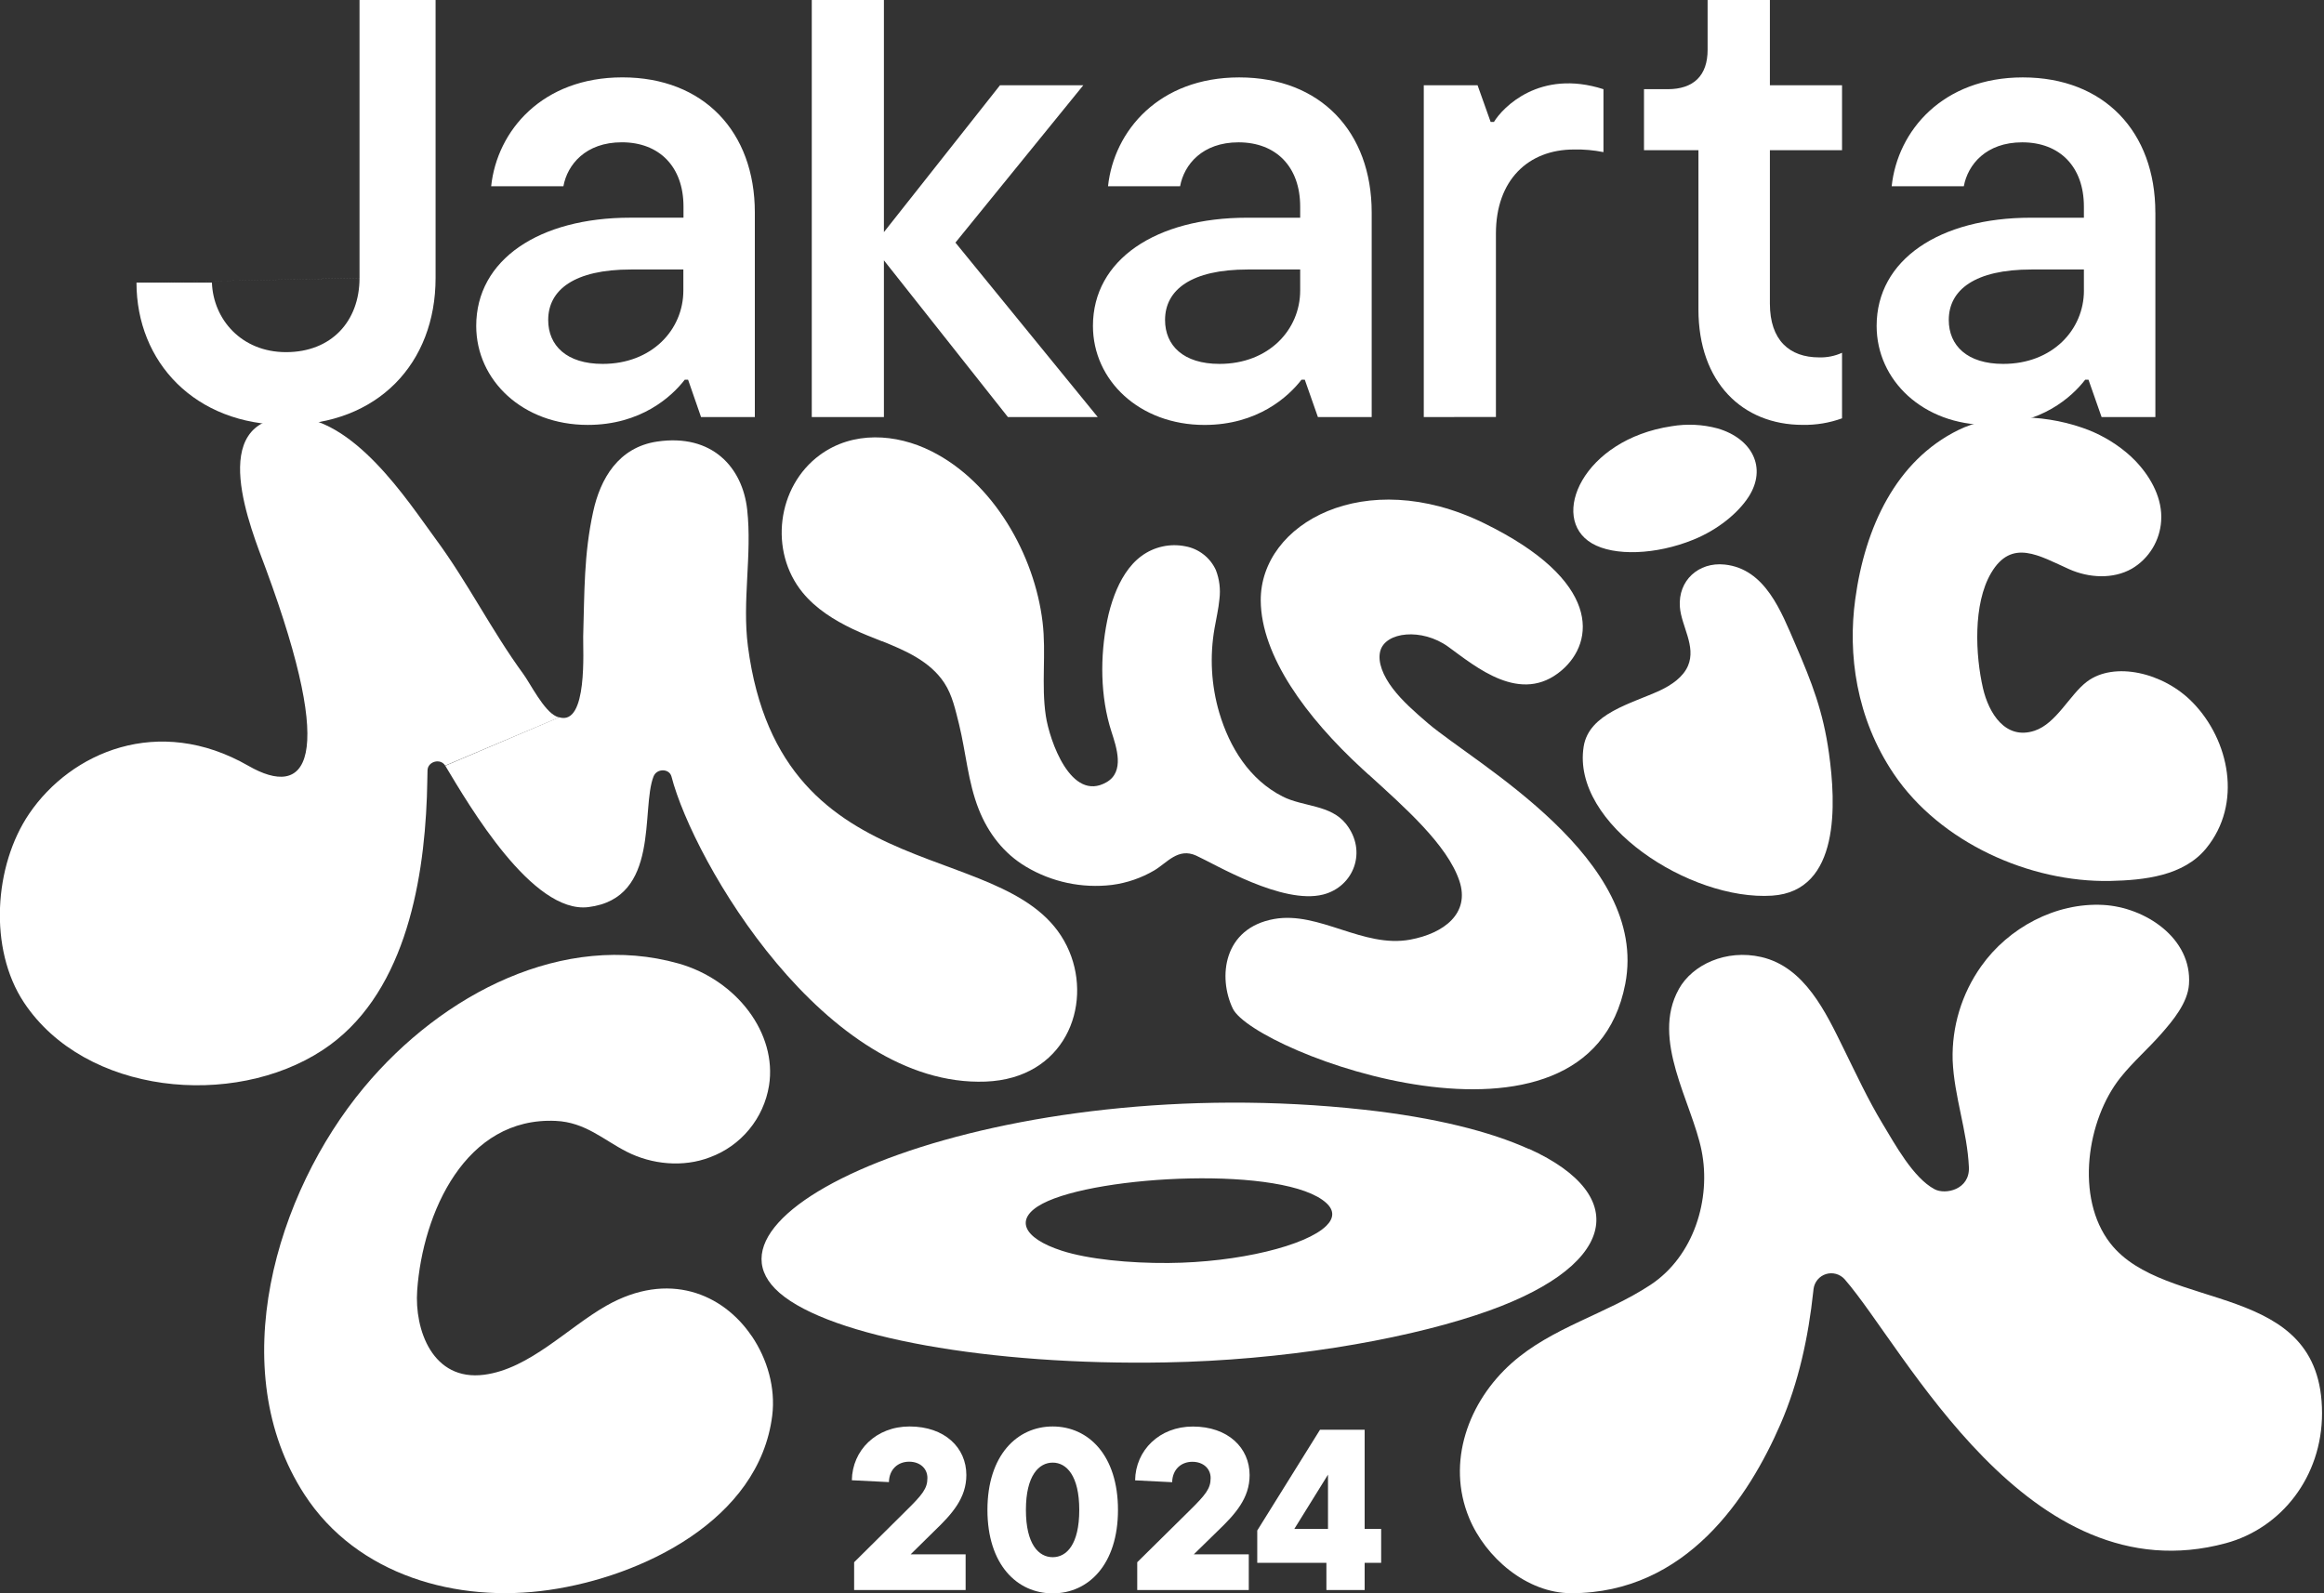
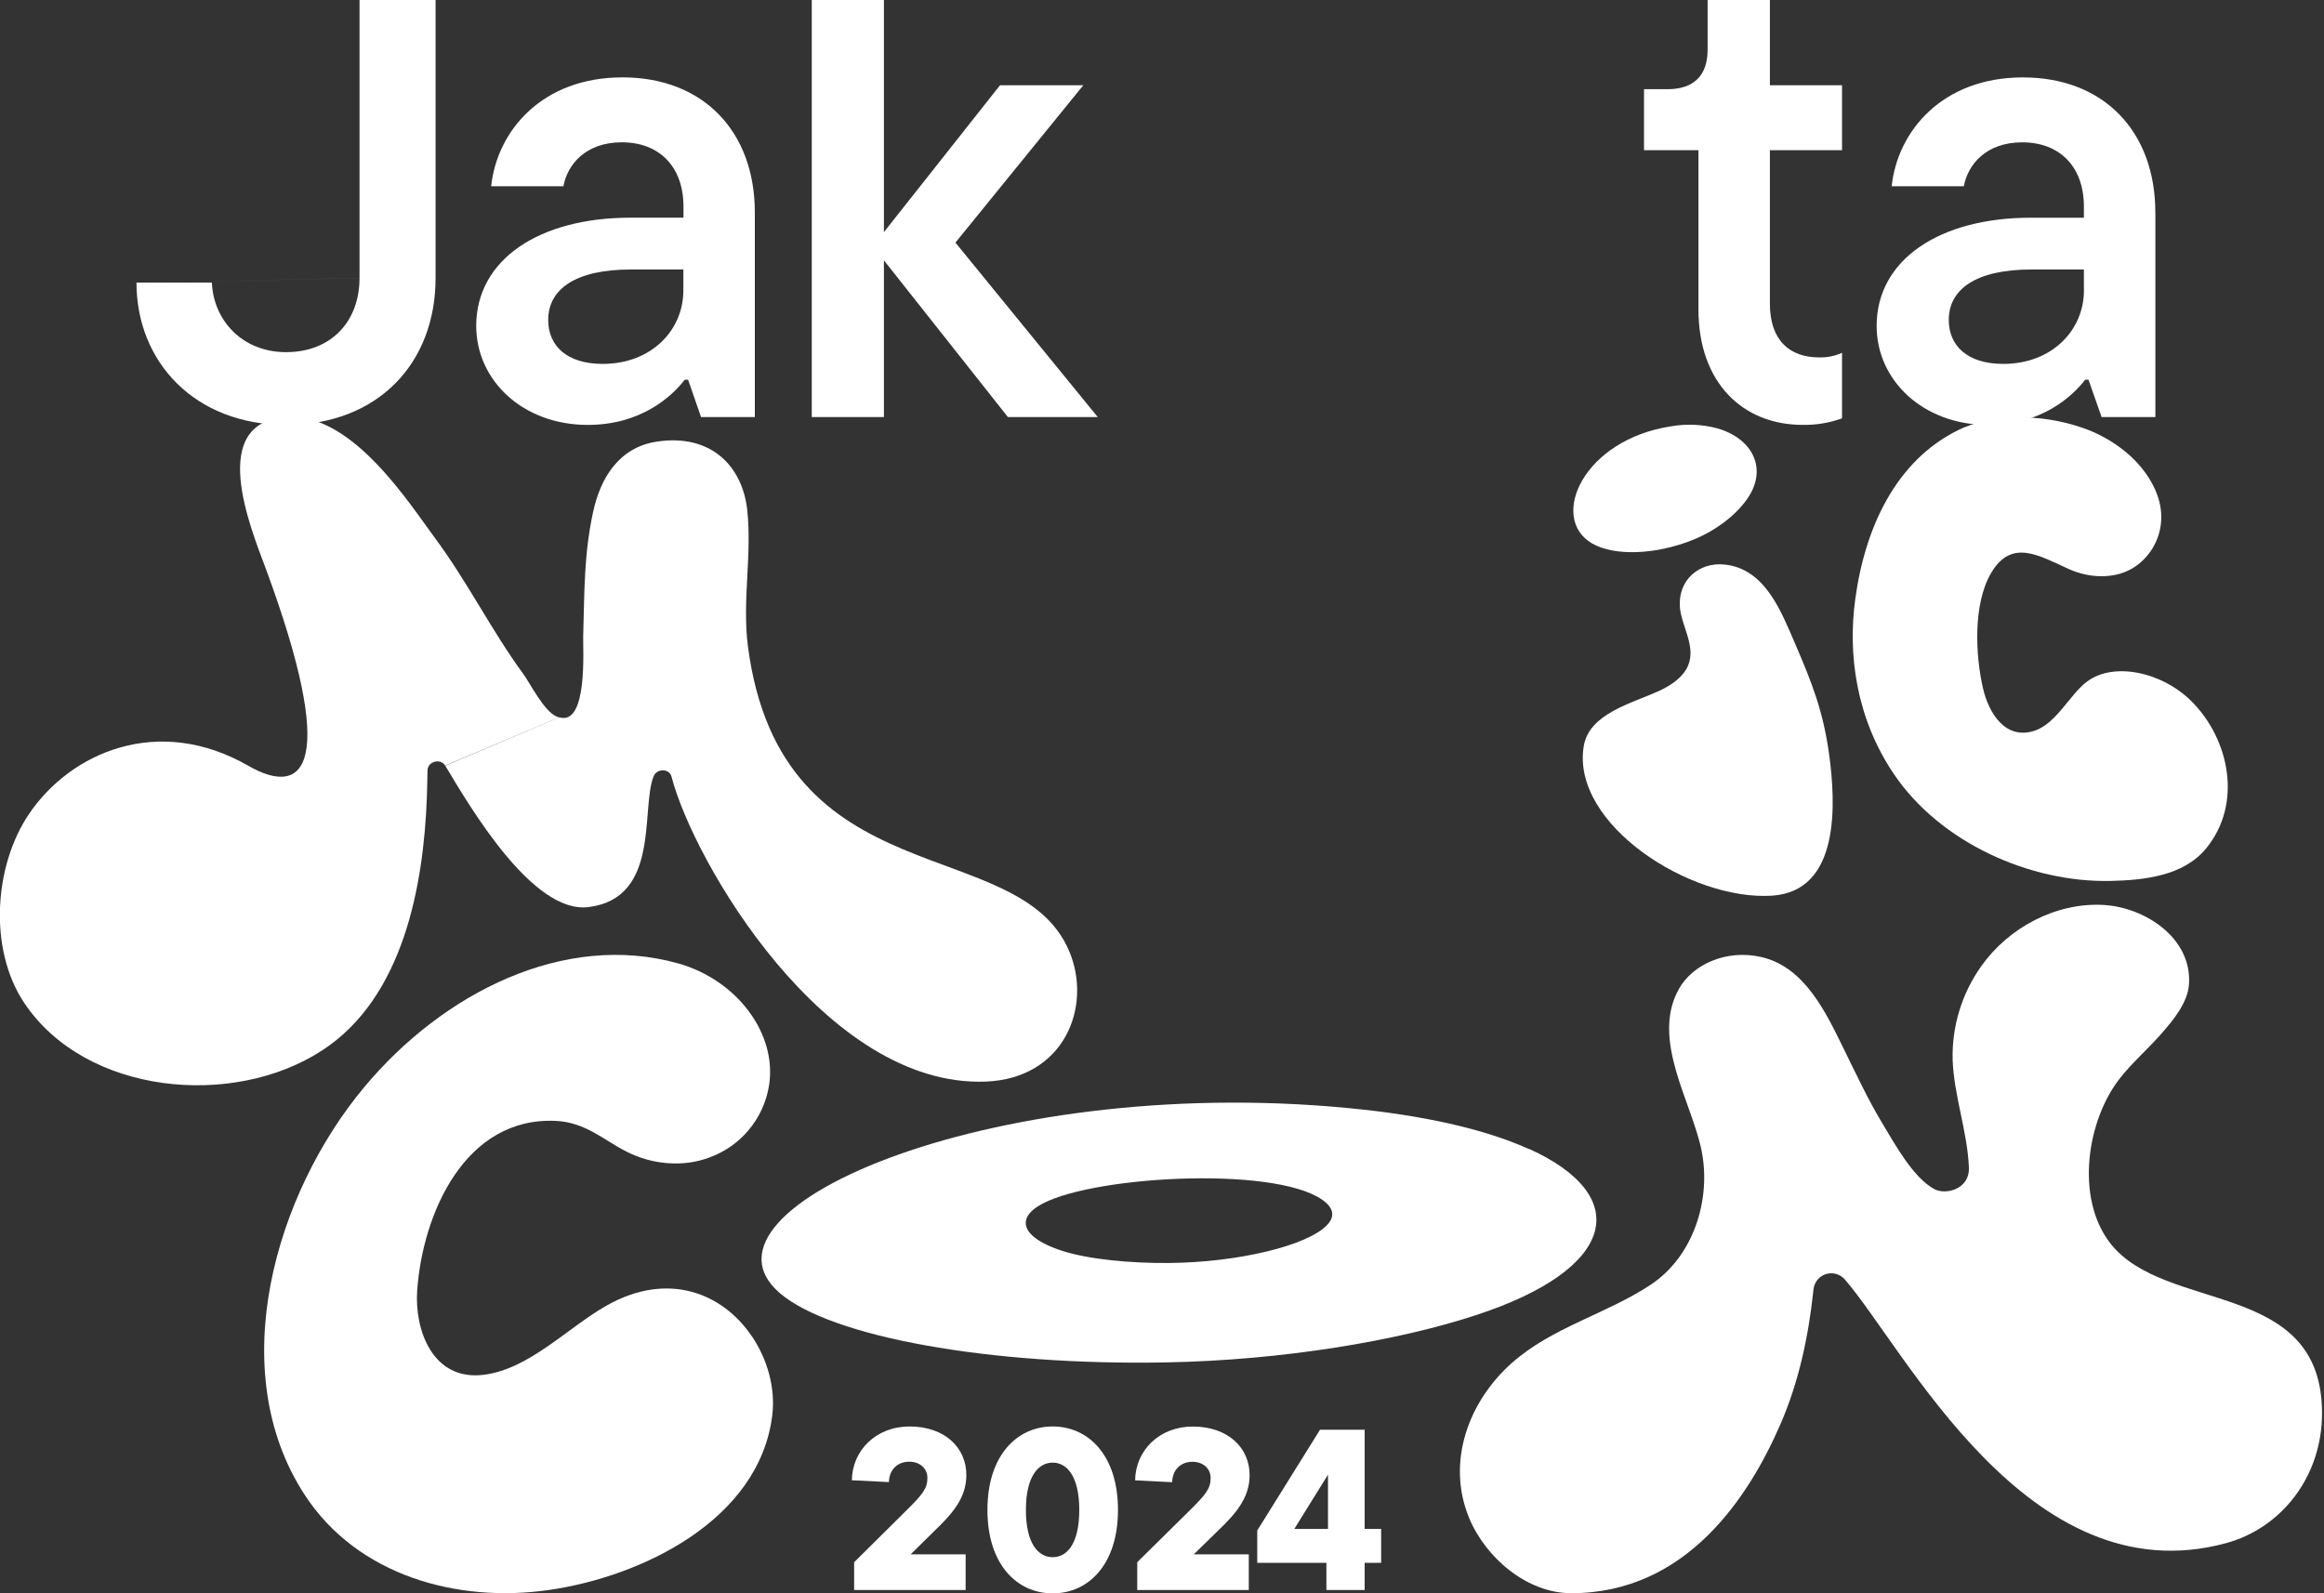
<svg xmlns="http://www.w3.org/2000/svg" width="70" height="48" viewBox="0 0 70 48" fill="none">
  <rect x="0" y="0" width="70" height="48" fill="#333333" stroke="none" />
  <g clip-path="url(#clip0_214_571)">
    <path d="M46.056 34.619C44.892 34.091 43.231 33.668 41.078 33.431C30.184 32.233 20.514 36.379 23.48 38.95C25.016 40.282 29.823 41.143 35.107 41.045C38.615 40.982 42.101 40.397 44.457 39.621C48.709 38.229 49.196 36.037 46.056 34.612M39.95 36.929C39.349 37.526 37.311 38.033 35.193 38.05C34.02 38.059 32.773 37.936 31.984 37.681C30.794 37.296 30.549 36.71 31.403 36.261C33.053 35.393 38.736 35.111 39.956 36.249C40.198 36.475 40.173 36.709 39.95 36.929Z" fill="white" />
    <path d="M22.638 40.248C21.774 38.971 20.131 38.278 18.267 39.335C17.098 39.998 15.953 41.237 14.587 41.416C13.025 41.622 12.481 40.054 12.566 38.876C12.733 36.54 14.016 33.642 16.741 33.769C17.632 33.81 18.175 34.341 18.878 34.698C19.632 35.083 20.577 35.176 21.382 34.866C21.844 34.696 22.252 34.407 22.565 34.027C22.878 33.648 23.084 33.193 23.163 32.707C23.415 31.134 22.189 29.523 20.437 29.027C17.001 28.059 13.338 29.907 10.96 32.765C8.3 35.96 6.73 41.266 9.171 45.025C10.753 47.464 13.77 48.302 16.535 47.901C19.325 47.501 22.866 45.798 23.26 42.647C23.364 41.809 23.111 40.941 22.641 40.248" fill="white" />
    <path d="M50.566 29.799C50.976 29.06 51.991 28.59 53.051 28.832C54.36 29.133 54.994 30.498 55.537 31.604C55.909 32.358 56.266 33.13 56.702 33.851C57.071 34.461 57.624 35.484 58.269 35.827C58.594 36.002 59.336 35.842 59.304 35.162C59.255 34.072 58.86 33.036 58.815 31.947C58.785 30.934 59.087 29.938 59.674 29.111C60.493 27.951 61.919 27.184 63.354 27.263C64.611 27.332 66.031 28.263 65.933 29.657C65.894 30.215 65.449 30.747 65.095 31.149C64.7 31.599 64.244 31.994 63.871 32.462C62.856 33.73 62.499 36.084 63.56 37.452C65.212 39.583 69.936 38.522 69.941 42.572C69.941 44.492 68.715 46.04 67.042 46.492C61.072 48.106 57.379 40.626 55.562 38.54C55.493 38.463 55.403 38.407 55.303 38.379C55.204 38.352 55.098 38.353 54.999 38.384C54.9 38.415 54.812 38.474 54.746 38.553C54.68 38.633 54.638 38.73 54.625 38.832L54.617 38.904C54.47 40.279 54.177 41.641 53.631 42.9C52.679 45.091 50.804 47.998 47.327 47.998C45.986 47.998 44.742 46.921 44.25 45.729C43.557 44.053 44.229 42.226 45.533 41.066C46.743 39.989 48.373 39.592 49.709 38.712C51.021 37.849 51.546 36.123 51.252 34.663C50.958 33.203 49.72 31.321 50.565 29.803" fill="white" />
    <path d="M13.412 23.069C14.141 24.283 16.035 27.535 17.722 27.328C19.901 27.06 19.295 24.378 19.686 23.39C19.784 23.144 20.162 23.148 20.226 23.397C20.887 25.958 24.858 32.766 29.686 32.585C32.061 32.495 32.908 30.322 32.206 28.658C30.689 25.055 23.524 27.102 22.528 19.472C22.35 18.103 22.656 16.717 22.506 15.357C22.366 14.078 21.447 13.058 19.793 13.303C18.628 13.476 18.082 14.421 17.866 15.419C17.584 16.708 17.606 17.849 17.566 19.173C17.555 19.549 17.712 21.875 16.843 21.61" fill="white" />
    <path d="M16.842 21.614C16.813 21.606 16.785 21.596 16.758 21.584C16.378 21.417 15.965 20.579 15.763 20.306C14.795 18.981 14.096 17.556 13.115 16.228C12.296 15.117 10.636 12.514 8.731 12.562C6.17 12.626 7.569 15.95 8.008 17.137C10.169 22.991 9.225 24.073 7.479 23.07C4.769 21.514 2.137 22.664 0.88 24.513C-0.184 26.079 -0.348 28.587 0.721 30.201C2.565 32.981 7.021 33.405 9.716 31.637C12.147 30.045 12.757 26.699 12.858 24.011C12.868 23.743 12.87 23.476 12.877 23.208C12.883 22.939 13.269 22.834 13.409 23.066" fill="white" />
-     <path d="M26.569 19.317C27.267 19.598 28.012 19.919 28.443 20.574C28.687 20.944 28.778 21.393 28.887 21.82C29.096 22.674 29.154 23.554 29.479 24.378C29.763 25.097 30.233 25.713 30.904 26.111C31.681 26.575 32.592 26.768 33.491 26.66C33.944 26.601 34.38 26.451 34.773 26.219C35.155 25.991 35.485 25.53 36.03 25.777C36.604 26.038 38.628 27.26 39.852 26.95C40.774 26.716 41.193 25.645 40.543 24.823C40.079 24.237 39.255 24.312 38.633 23.996C37.634 23.488 37.035 22.517 36.724 21.468C36.482 20.643 36.434 19.773 36.583 18.926C36.633 18.634 36.703 18.344 36.73 18.048C36.767 17.752 36.73 17.451 36.622 17.173C36.538 16.989 36.41 16.827 36.25 16.703C36.09 16.578 35.903 16.494 35.703 16.458C35.474 16.412 35.239 16.414 35.011 16.465C34.783 16.515 34.569 16.613 34.381 16.751C33.993 17.037 33.74 17.48 33.57 17.924C33.475 18.176 33.401 18.435 33.349 18.698C33.131 19.775 33.138 20.99 33.477 22.041C33.63 22.515 33.883 23.249 33.328 23.566C32.256 24.183 31.612 22.302 31.501 21.57C31.359 20.625 31.517 19.686 31.403 18.743C31.162 16.718 29.923 14.527 28.051 13.592C26.989 13.06 25.69 12.977 24.695 13.707C23.4 14.657 23.159 16.608 24.174 17.85C24.573 18.338 25.122 18.682 25.691 18.953C25.968 19.085 26.266 19.201 26.566 19.32" fill="white" />
-     <path d="M41.226 23.337C42.284 24.303 43.591 25.442 43.958 26.54C44.284 27.519 43.493 28.119 42.477 28.308C41.057 28.571 39.731 27.443 38.375 27.687C36.846 27.962 36.68 29.438 37.132 30.384C37.762 31.702 47.826 35.505 48.954 29.641C49.676 25.883 44.457 23.021 43.011 21.79C42.619 21.454 42.231 21.113 41.947 20.738C41.663 20.363 41.489 19.95 41.573 19.619C41.725 19.028 42.83 18.914 43.619 19.483C44.452 20.086 45.809 21.249 47.041 20.193C48.04 19.337 48.252 17.489 44.678 15.752C41.122 14.022 37.961 15.759 37.974 18.092C37.986 19.762 39.347 21.612 41.025 23.157C41.09 23.217 41.155 23.277 41.222 23.337" fill="white" />
    <path d="M66.046 21.165C65.165 20.254 63.677 19.92 62.861 20.535C62.345 20.922 61.939 21.798 61.283 22.014C60.401 22.305 59.901 21.482 59.728 20.733C59.502 19.752 59.421 18.198 59.975 17.26C60.596 16.209 61.426 16.747 62.327 17.149C62.913 17.41 63.645 17.457 64.215 17.131C64.468 16.982 64.679 16.773 64.833 16.522C64.986 16.272 65.076 15.989 65.095 15.696C65.141 15.036 64.802 14.407 64.367 13.936L64.312 13.877C64.225 13.788 64.134 13.704 64.039 13.625C63.648 13.301 63.2 13.05 62.719 12.886C61.454 12.448 59.976 12.467 58.981 12.958C57.112 13.88 56.175 15.881 55.881 18.053C55.656 19.692 55.897 21.622 57.047 23.323C58.437 25.38 61.135 26.591 63.565 26.54C64.588 26.517 65.767 26.39 66.447 25.563C67.556 24.212 67.143 22.295 66.052 21.171" fill="white" />
    <path d="M47.701 22.491C47.86 21.493 49.133 21.202 49.997 20.803C50.352 20.635 50.696 20.399 50.843 20.059C51.095 19.466 50.641 18.861 50.599 18.285C50.54 17.488 51.162 16.927 51.946 17.008C53.173 17.136 53.65 18.426 54.076 19.407C54.579 20.572 54.914 21.434 55.089 22.692C55.299 24.193 55.437 26.849 53.376 26.983C50.912 27.144 47.327 24.831 47.701 22.491Z" fill="white" />
    <path d="M51.731 12.906C51.28 12.785 50.808 12.763 50.348 12.841C47.681 13.24 46.648 15.606 47.949 16.369C48.619 16.763 49.885 16.715 51.005 16.259C51.749 15.957 52.354 15.454 52.668 14.969C53.233 14.094 52.776 13.209 51.731 12.906Z" fill="white" />
    <path d="M22.736 6.401V12.565H21.116L20.725 11.438H20.626C20.231 11.951 19.302 12.801 17.703 12.801C15.747 12.801 14.344 11.46 14.344 9.818C14.344 7.822 16.24 6.558 18.986 6.558H20.587V6.223C20.587 5.018 19.855 4.287 18.73 4.287C17.64 4.287 17.09 4.957 16.97 5.611H14.794C14.972 3.935 16.335 2.331 18.745 2.331C21.194 2.33 22.736 3.971 22.736 6.401ZM20.583 8.748V8.119H19.002C17.303 8.119 16.512 8.731 16.512 9.64C16.512 10.41 17.066 10.963 18.152 10.963C19.634 10.963 20.583 9.936 20.583 8.751" fill="white" />
    <path d="M33.064 12.564H30.358L26.624 7.843V12.564H24.451V0H26.624V6.993L30.121 2.568H32.63L28.778 7.309L33.064 12.564Z" fill="white" />
-     <path d="M41.316 6.401V12.565H39.696L39.301 11.439H39.202C38.807 11.952 37.878 12.802 36.279 12.802C34.323 12.802 32.92 11.461 32.92 9.819C32.92 7.823 34.816 6.559 37.562 6.559H39.162V6.224C39.162 5.019 38.431 4.288 37.305 4.288C36.216 4.288 35.665 4.958 35.545 5.612H33.374C33.553 3.936 34.915 2.332 37.325 2.332C39.775 2.332 41.316 3.972 41.316 6.402M39.162 8.748V8.119H37.582C35.882 8.119 35.092 8.731 35.092 9.64C35.092 10.41 35.645 10.963 36.732 10.963C38.214 10.963 39.162 9.936 39.162 8.751" fill="white" />
-     <path d="M42.885 12.564V2.568H44.505L44.899 3.674H44.998C45.26 3.242 46.373 2.069 48.297 2.687V4.583C48.005 4.524 47.707 4.497 47.408 4.504C46.026 4.504 45.058 5.432 45.058 7.033V12.563L42.885 12.564Z" fill="white" />
    <path d="M51.158 9.324V4.524H49.518V2.687H50.229C51.019 2.687 51.434 2.272 51.434 1.501V0H53.31V2.568H55.483V4.524H53.31V9.146C53.31 10.253 53.903 10.767 54.792 10.767C55.03 10.774 55.267 10.727 55.483 10.628V12.603C55.104 12.741 54.702 12.807 54.298 12.8C52.481 12.8 51.158 11.516 51.158 9.324" fill="white" />
    <path fill-rule="evenodd" clip-rule="evenodd" d="M10.829 0V8.376L4.111 8.514C4.111 10.905 5.869 12.801 8.616 12.801C11.382 12.801 13.12 10.944 13.12 8.376V0H10.829ZM4.111 8.514L10.829 8.377C10.829 9.681 9.979 10.609 8.616 10.609C7.272 10.609 6.423 9.62 6.383 8.514L4.111 8.514Z" fill="white" />
    <path d="M64.921 6.401V12.565H63.301L62.906 11.439H62.807C62.412 11.952 61.484 12.802 59.883 12.802C57.928 12.802 56.525 11.461 56.525 9.819C56.525 7.823 58.422 6.559 61.168 6.559H62.768V6.224C62.768 5.019 62.037 4.288 60.911 4.288C59.821 4.288 59.272 4.958 59.151 5.612H56.978C57.156 3.936 58.519 2.332 60.929 2.332C63.379 2.332 64.92 3.972 64.92 6.402M62.768 8.748V8.119H61.187C59.489 8.119 58.698 8.731 58.698 9.64C58.698 10.41 59.251 10.963 60.338 10.963C61.82 10.963 62.769 9.936 62.769 8.751" fill="white" />
    <path d="M27.429 46.827H29.085V47.903H25.727V47.065L27.279 45.526C27.79 45.023 27.934 44.843 27.934 44.527C27.934 44.237 27.707 44.036 27.383 44.036C27.048 44.036 26.783 44.264 26.775 44.651L25.658 44.595C25.672 43.692 26.389 42.975 27.396 42.975C28.459 42.975 29.107 43.616 29.107 44.437C29.107 45.133 28.679 45.61 28.141 46.126L27.429 46.827Z" fill="white" />
    <path d="M29.742 45.489C29.742 43.847 30.632 42.975 31.708 42.975C32.784 42.975 33.674 43.844 33.674 45.489C33.674 47.134 32.784 48.003 31.708 48.003C30.632 48.003 29.742 47.134 29.742 45.489ZM32.508 45.489C32.508 44.454 32.121 44.064 31.708 44.064C31.294 44.064 30.901 44.45 30.901 45.489C30.901 46.527 31.287 46.913 31.708 46.913C32.128 46.913 32.508 46.527 32.508 45.489Z" fill="white" />
    <path d="M35.958 46.827H37.614V47.903H34.254V47.065L35.81 45.529C36.321 45.026 36.465 44.846 36.465 44.529C36.465 44.24 36.238 44.039 35.914 44.039C35.579 44.039 35.314 44.267 35.306 44.654L34.19 44.598C34.203 43.695 34.92 42.977 35.928 42.977C36.99 42.977 37.639 43.619 37.639 44.44C37.639 45.136 37.211 45.613 36.672 46.129L35.958 46.827Z" fill="white" />
    <path d="M41.601 46.061V47.082H41.104V47.903H39.952V47.082H37.869V46.109L39.759 43.074H41.104V46.061H41.601ZM40 44.426L38.986 46.061H40V44.426Z" fill="white" />
  </g>
  <defs>
    <clipPath id="clip0_214_571">
      <rect width="69.944" height="48" fill="white" />
    </clipPath>
  </defs>
</svg>